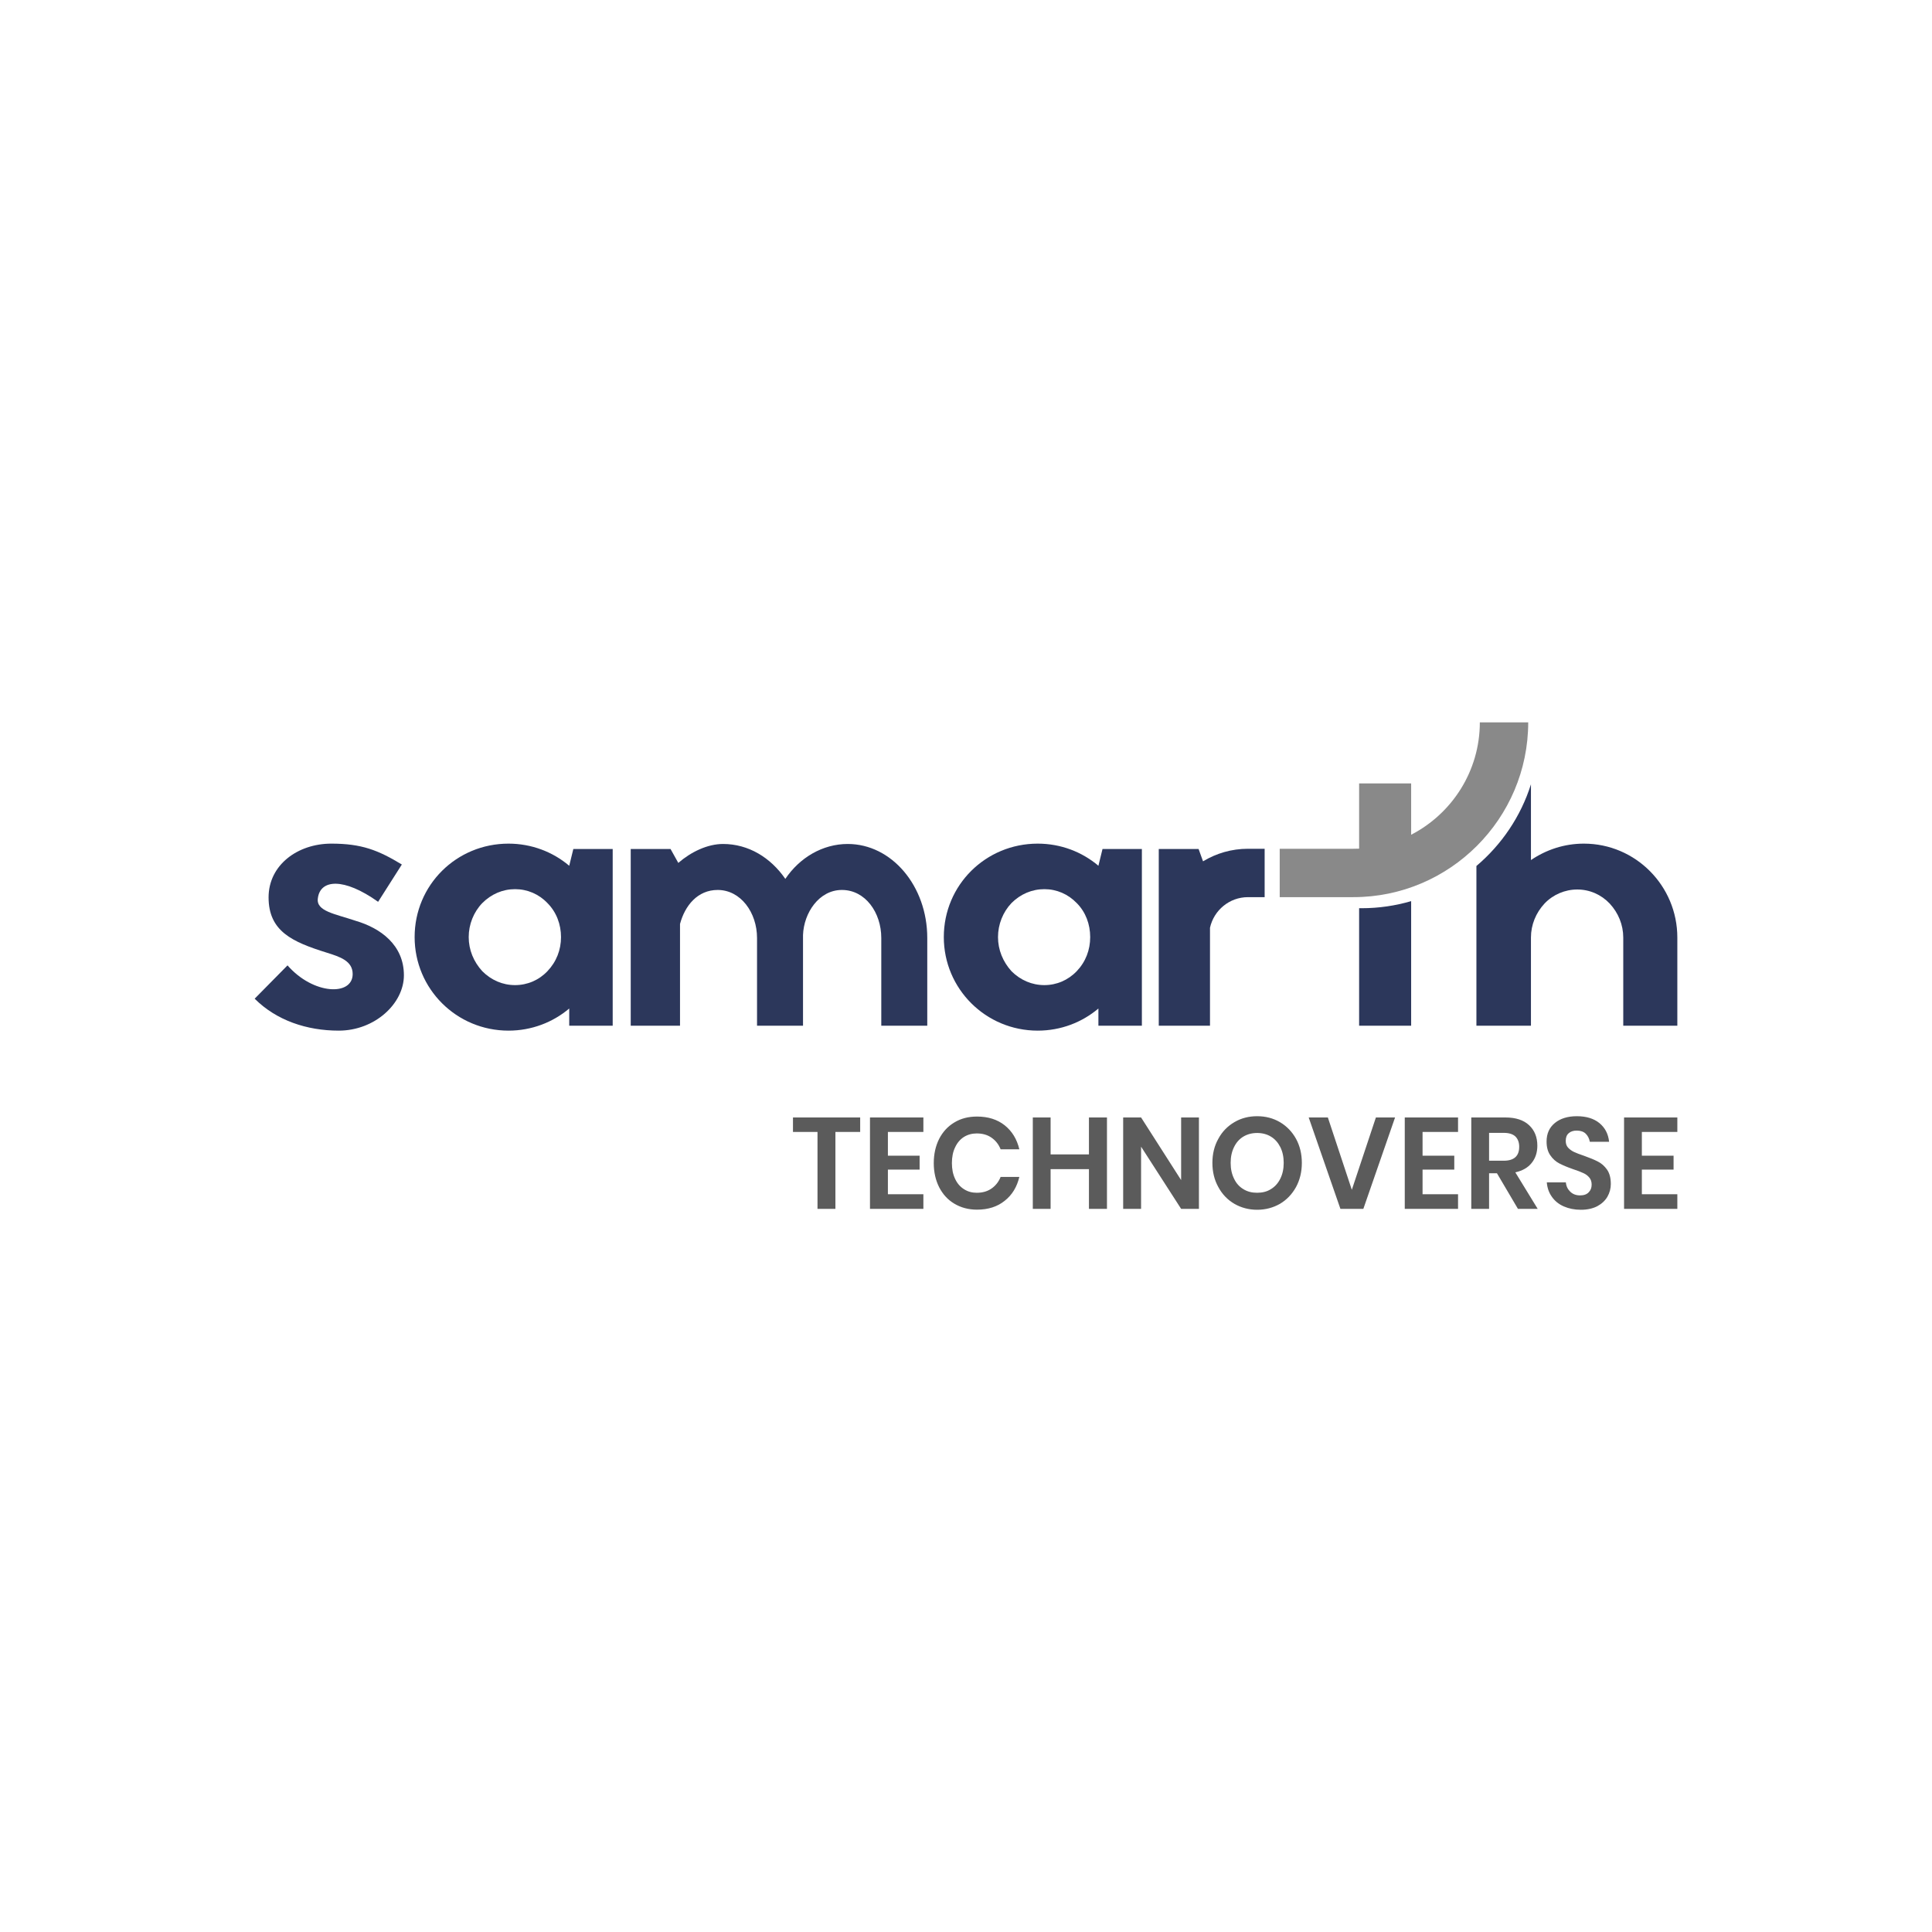
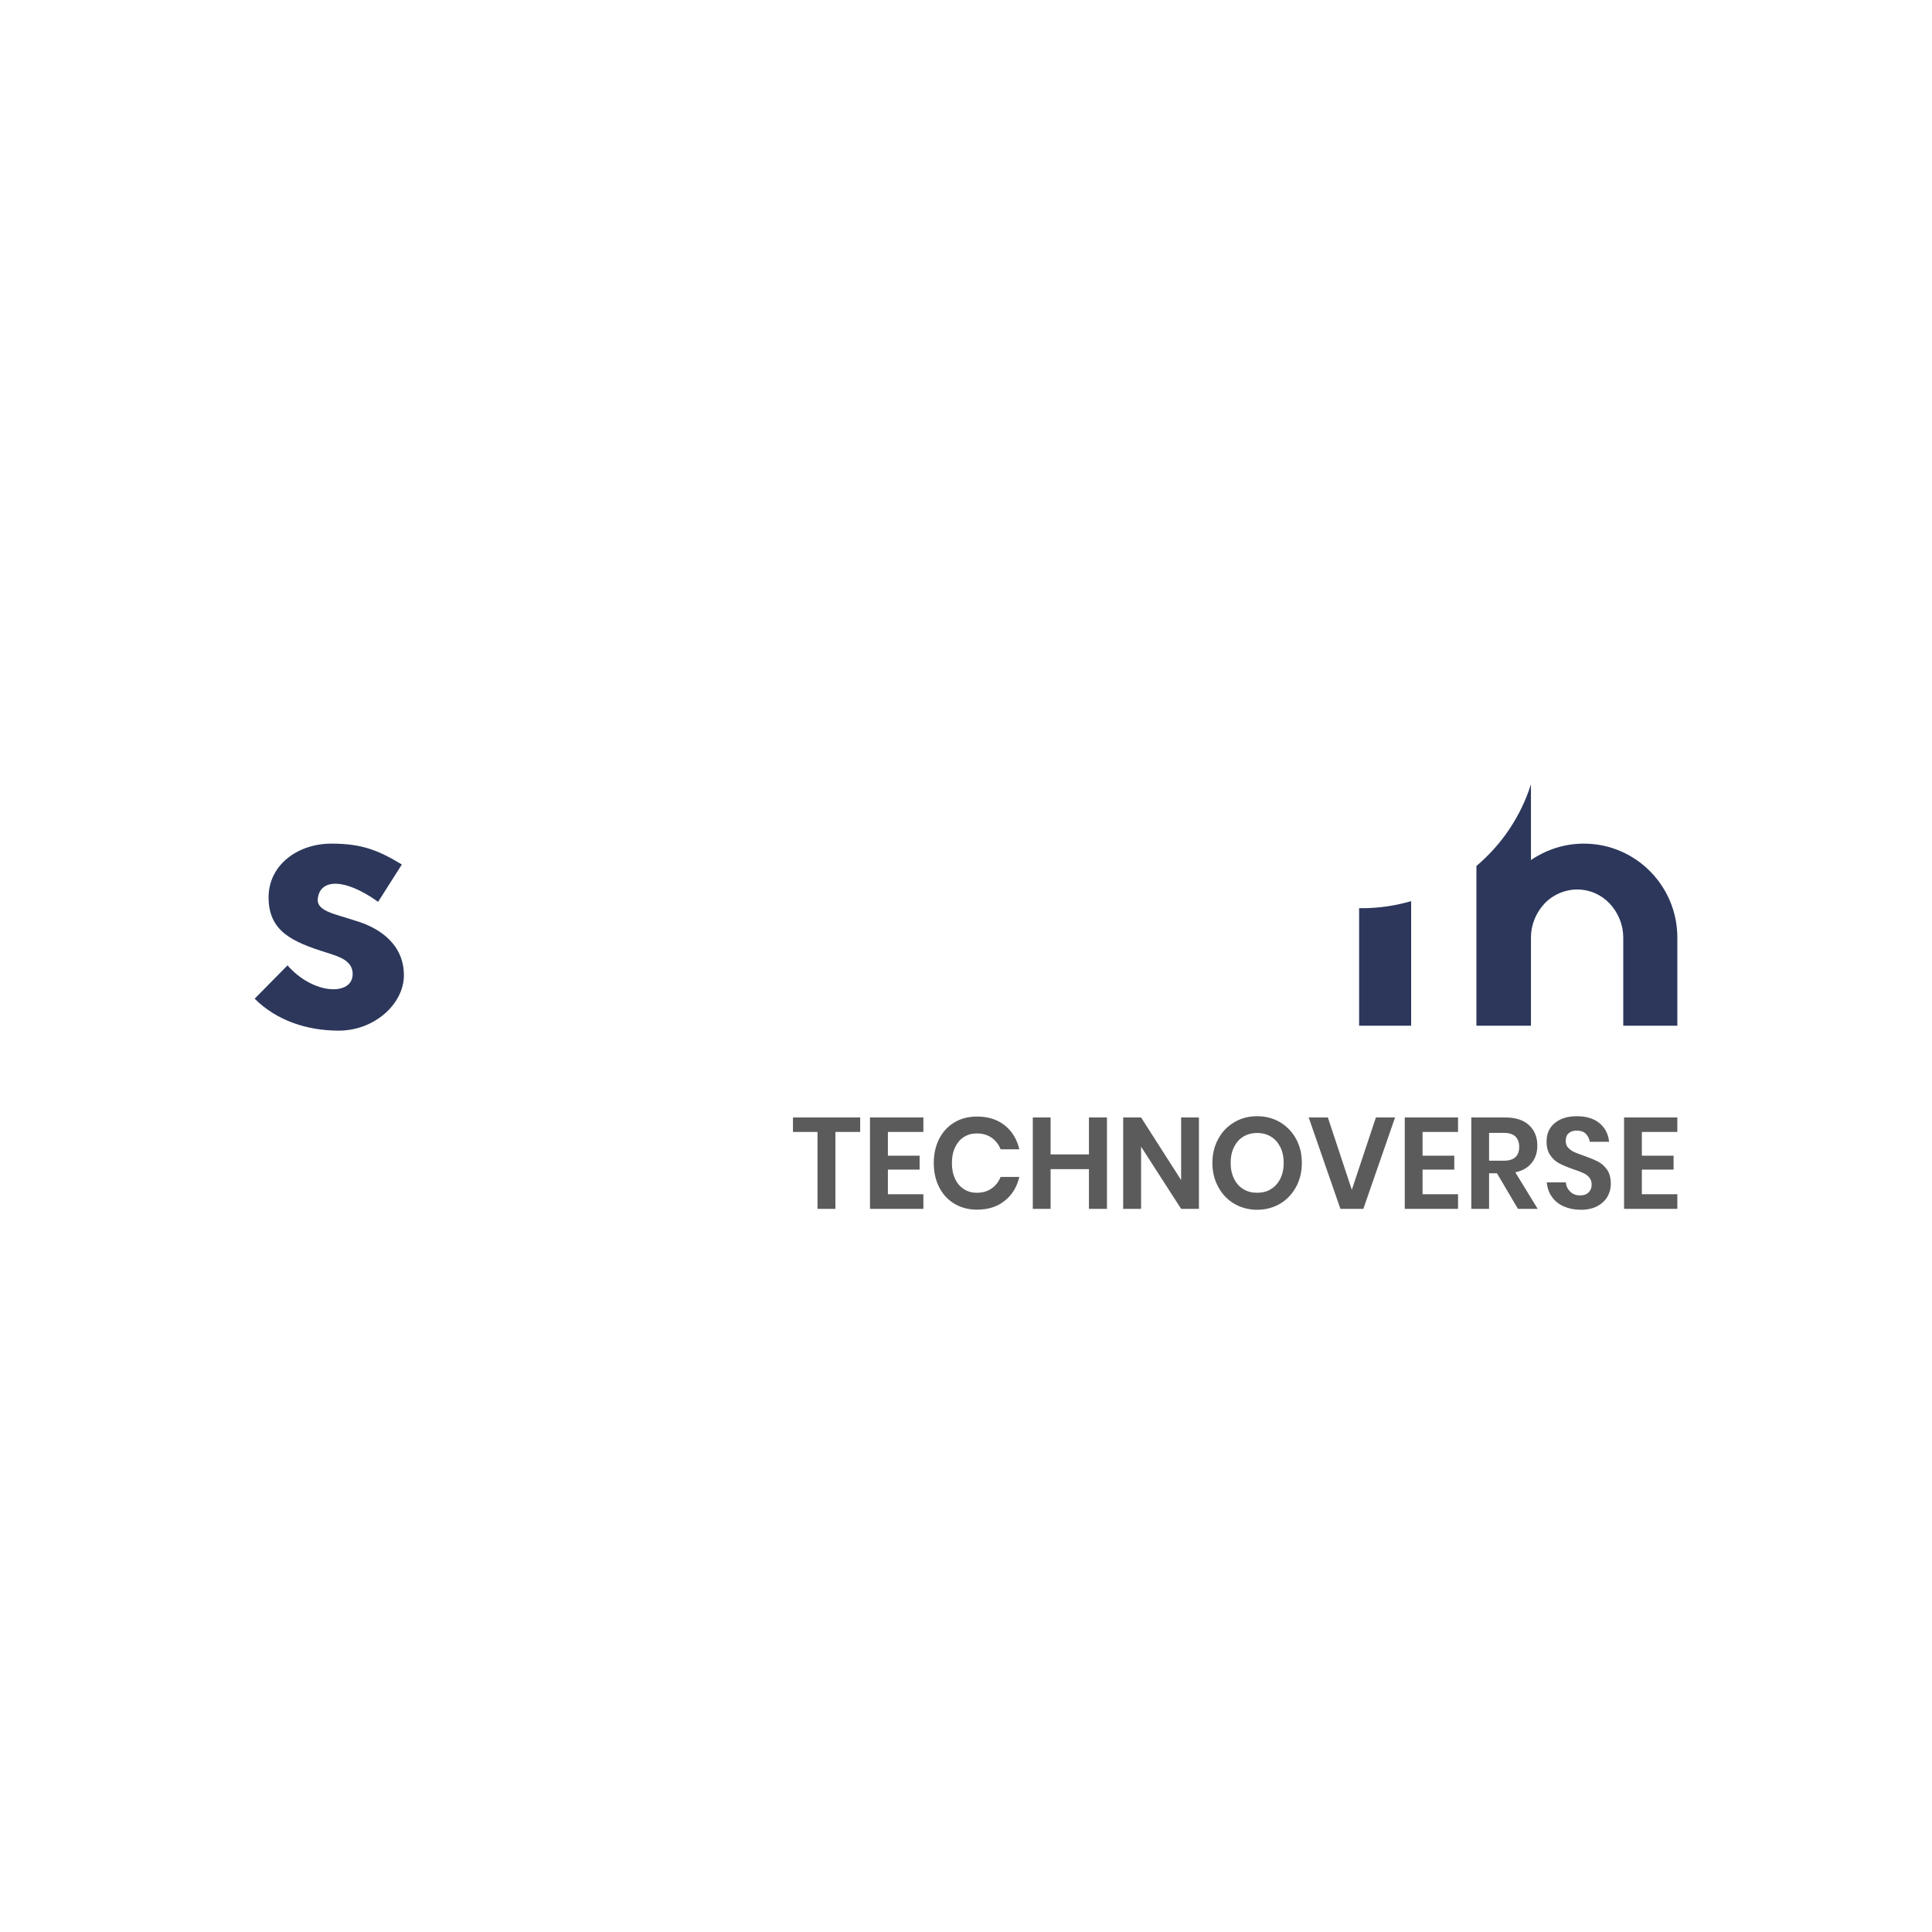
<svg xmlns="http://www.w3.org/2000/svg" xml:space="preserve" width="169.333mm" height="169.333mm" version="1.1" style="shape-rendering:geometricPrecision; text-rendering:geometricPrecision; image-rendering:optimizeQuality; fill-rule:evenodd; clip-rule:evenodd" viewBox="0 0 16933 16933">
  <defs>
    <style type="text/css">
   
    .fil0 {fill:none}
    .fil3 {fill:#898989;fill-rule:nonzero}
    .fil1 {fill:#5B5B5B;fill-rule:nonzero}
    .fil2 {fill:#2C375B;fill-rule:nonzero}
   
  </style>
  </defs>
  <g id="Layer_x0020_1">
    <rect class="fil0" width="16933" height="16933" />
    <g id="_1410028953504">
      <path class="fil1" d="M7539 9794l0 127 -217 0 0 674 -157 0 0 -674 -215 0 0 -127 589 0zm243 127l0 208 278 0 0 122 -278 0 0 216 311 0 0 128 -468 0 0 -801 468 0 0 127 -311 0zm781 -135c98,0 179,26 243,77 65,52 107,122 128,210l-164 0c-17,-43 -44,-77 -80,-102 -36,-25 -79,-37 -129,-37 -42,0 -79,10 -113,31 -33,21 -59,52 -77,91 -19,39 -28,85 -28,138 0,53 9,98 28,138 18,39 44,69 77,90 34,22 71,32 113,32 50,0 93,-12 129,-37 36,-25 63,-59 80,-102l164 0c-21,88 -63,158 -128,209 -64,52 -145,78 -243,78 -75,0 -141,-18 -198,-52 -58,-34 -102,-83 -134,-145 -31,-62 -47,-132 -47,-211 0,-79 16,-150 47,-212 32,-62 76,-110 133,-144 57,-35 123,-52 199,-52zm1139 8l0 801 -158 0 0 -348 -336 0 0 348 -156 0 0 -801 156 0 0 324 336 0 0 -324 158 0zm806 801l-156 0 -351 -545 0 545 -157 0 0 -801 157 0 351 549 0 -549 156 0 0 801zm510 -812c74,0 140,17 200,52 59,35 106,83 141,146 34,62 51,133 51,211 0,79 -17,149 -51,212 -35,63 -82,112 -141,147 -60,34 -126,52 -200,52 -73,0 -140,-18 -199,-52 -60,-35 -107,-84 -141,-147 -35,-63 -52,-133 -52,-212 0,-78 17,-149 52,-211 34,-63 81,-111 141,-146 59,-35 126,-52 199,-52zm0 147c-46,0 -86,11 -121,32 -35,21 -62,52 -81,91 -20,40 -30,86 -30,139 0,53 10,99 30,139 19,40 46,70 81,91 35,22 75,32 121,32 46,0 87,-10 121,-32 35,-21 62,-51 82,-91 20,-40 30,-86 30,-139 0,-53 -10,-99 -30,-139 -20,-39 -47,-70 -82,-91 -34,-21 -75,-32 -121,-32zm620 -136l210 634 211 -634 168 0 -278 801 -201 0 -278 -801 168 0zm830 127l0 208 278 0 0 122 -278 0 0 216 311 0 0 128 -467 0 0 -801 467 0 0 127 -311 0zm836 674l-184 -312 -69 0 0 312 -156 0 0 -801 299 0c91,0 160,23 208,68 48,45 72,105 72,179 0,61 -17,111 -50,152 -33,41 -80,68 -143,82l196 320 -173 0zm-253 -422l129 0c90,0 135,-41 135,-122 0,-38 -11,-68 -33,-90 -22,-21 -56,-32 -102,-32l-129 0 0 244zm1067 203c0,41 -10,78 -30,113 -20,34 -50,62 -89,83 -39,20 -87,31 -143,31 -56,0 -105,-10 -149,-29 -44,-19 -79,-47 -105,-84 -26,-36 -41,-78 -45,-127l167 0c3,33 16,60 38,81 22,22 51,33 87,33 33,0 58,-9 75,-27 18,-18 26,-40 26,-68 0,-25 -7,-46 -21,-62 -14,-17 -32,-30 -53,-39 -22,-10 -51,-22 -89,-34 -49,-17 -89,-34 -120,-50 -31,-16 -58,-40 -79,-71 -22,-31 -33,-71 -33,-121 0,-69 24,-123 73,-163 48,-39 112,-59 192,-59 83,0 149,20 199,61 49,41 77,95 84,163l-169 0c-5,-28 -17,-52 -36,-71 -19,-18 -45,-27 -79,-27 -29,0 -52,7 -70,23 -18,15 -26,38 -26,67 0,24 6,43 20,59 14,15 31,28 52,38 21,10 50,21 86,33 51,18 92,35 123,51 32,16 58,39 81,71 22,32 33,73 33,125zm272 -455l0 208 278 0 0 122 -278 0 0 216 311 0 0 128 -467 0 0 -801 467 0 0 127 -311 0z" />
      <g>
        <g>
          <path class="fil2" d="M3116 8070c-180,-61 -348,-83 -330,-198 21,-165 226,-183 528,32l208 -327c-208,-126 -352,-183 -618,-183 -295,0 -550,187 -550,471 0,298 209,391 511,485 115,36 226,72 226,187 0,194 -345,183 -571,-76l-288 292c190,190 456,280 737,280 316,0 571,-237 571,-485 0,-266 -205,-414 -424,-478z" />
-           <path class="fil2" d="M4798 8512c-75,79 -176,122 -284,122 -108,0 -208,-43 -287,-122 -76,-83 -119,-187 -119,-299 0,-111 43,-219 119,-298 79,-79 179,-122 287,-122 108,0 209,43 284,122 79,79 119,187 119,298 0,112 -40,216 -119,299zm191 -924c-144,-122 -331,-194 -532,-194 -457,0 -823,363 -823,819 0,453 366,820 823,820 201,0 388,-72 532,-194l0 151 381 0 0 -1549 -345 0 -36 147z" />
-           <path class="fil2" d="M7430 7397c-220,0 -421,119 -547,306 -129,-187 -323,-306 -546,-306 -136,0 -280,69 -392,166l-68 -122 -349 0 0 1549 432 0 0 -892c43,-161 154,-298 330,-298 202,0 345,198 345,421l0 769 403 0 0 -795c7,-194 140,-395 341,-395 205,0 345,198 345,421l0 769 403 0 0 -769c0,-457 -313,-824 -697,-824z" />
-           <path class="fil2" d="M9437 8512c-76,79 -176,122 -284,122 -108,0 -209,-43 -288,-122 -75,-83 -118,-187 -118,-299 0,-111 43,-219 118,-298 79,-79 180,-122 288,-122 108,0 208,43 284,122 79,79 118,187 118,298 0,112 -39,216 -118,299zm190 -924c-144,-122 -330,-194 -532,-194 -456,0 -823,363 -823,819 0,453 367,820 823,820 202,0 388,-72 532,-194l0 151 381 0 0 -1549 -345 0 -36 147z" />
-           <path class="fil2" d="M10938 7439c-144,0 -278,40 -394,110l-39 -108 -349 0 0 1549 449 0 0 -856c0,-1 0,-2 0,-3 34,-153 170,-268 333,-268l146 0 0 -424 -146 0z" />
          <path class="fil2" d="M13882 7394c-173,0 -331,54 -464,144l0 -664c-89,282 -257,529 -478,716l0 1400 478 0 0 -773c0,-111 43,-216 119,-298 75,-79 180,-123 287,-123 108,0 209,44 284,123 76,82 119,187 119,298l0 773 474 0 0 -773c0,-453 -366,-823 -819,-823z" />
          <path class="fil2" d="M11935 7960l-23 0 0 1030 456 0 0 -1092c-137,40 -283,62 -433,62z" />
        </g>
-         <path class="fil3" d="M12970 6331c0,428 -245,801 -602,985l0 -450 -456 0 0 572c-17,1 -33,1 -50,1l-646 0 0 424 646 0c844,0 1532,-688 1532,-1532l-424 0z" />
      </g>
    </g>
  </g>
</svg>